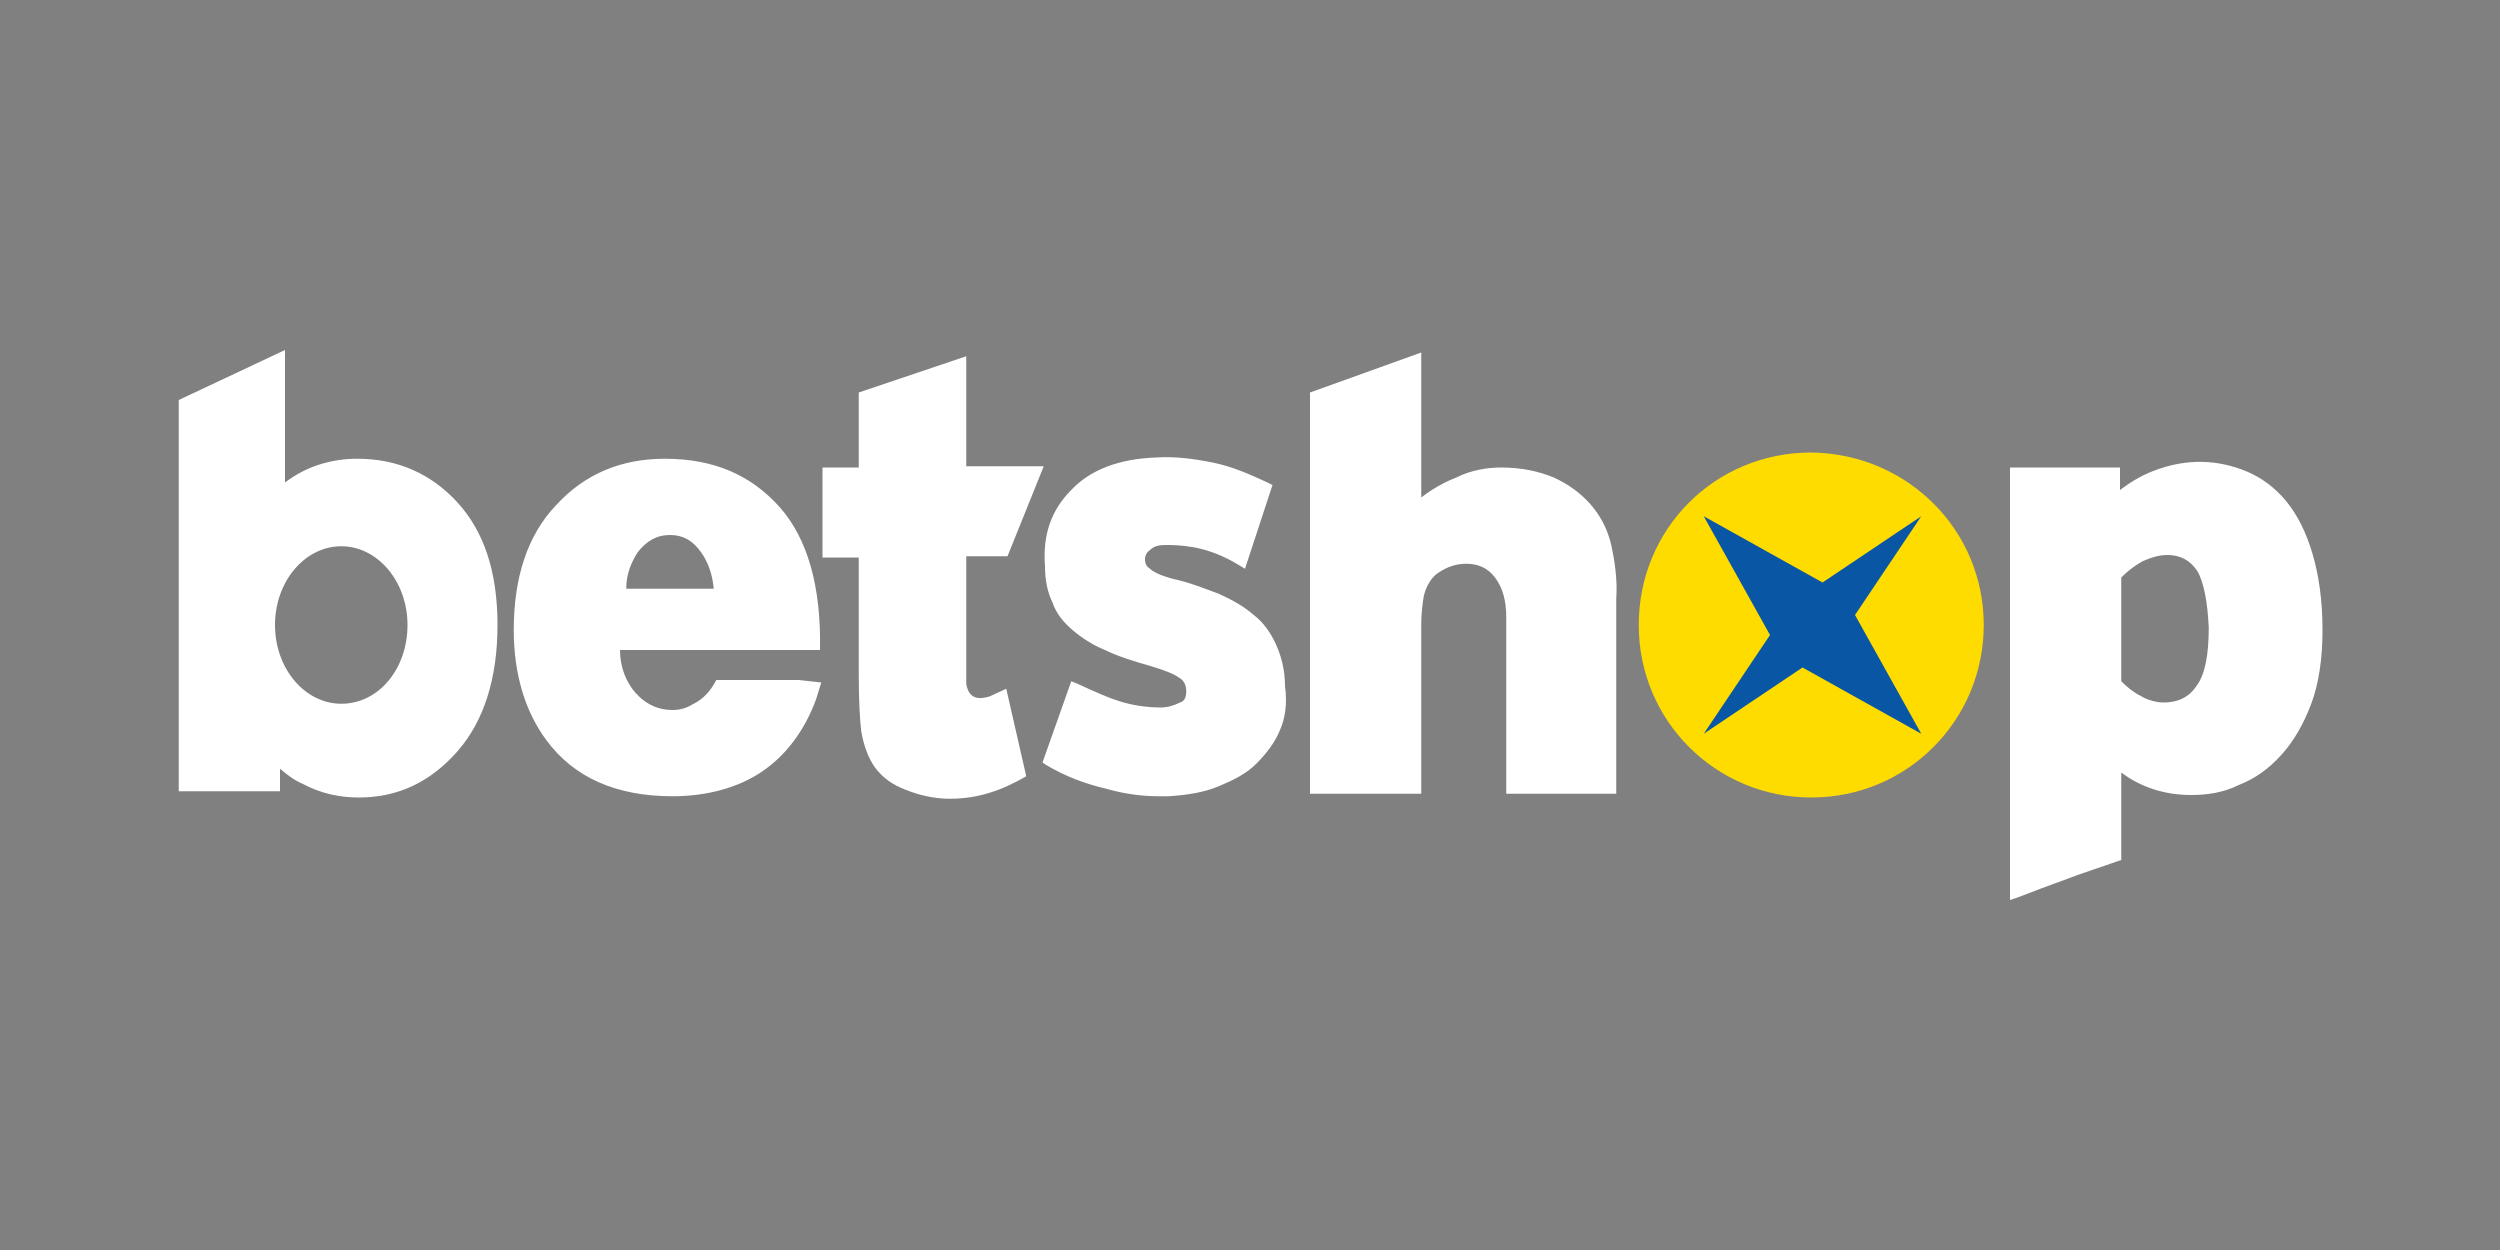
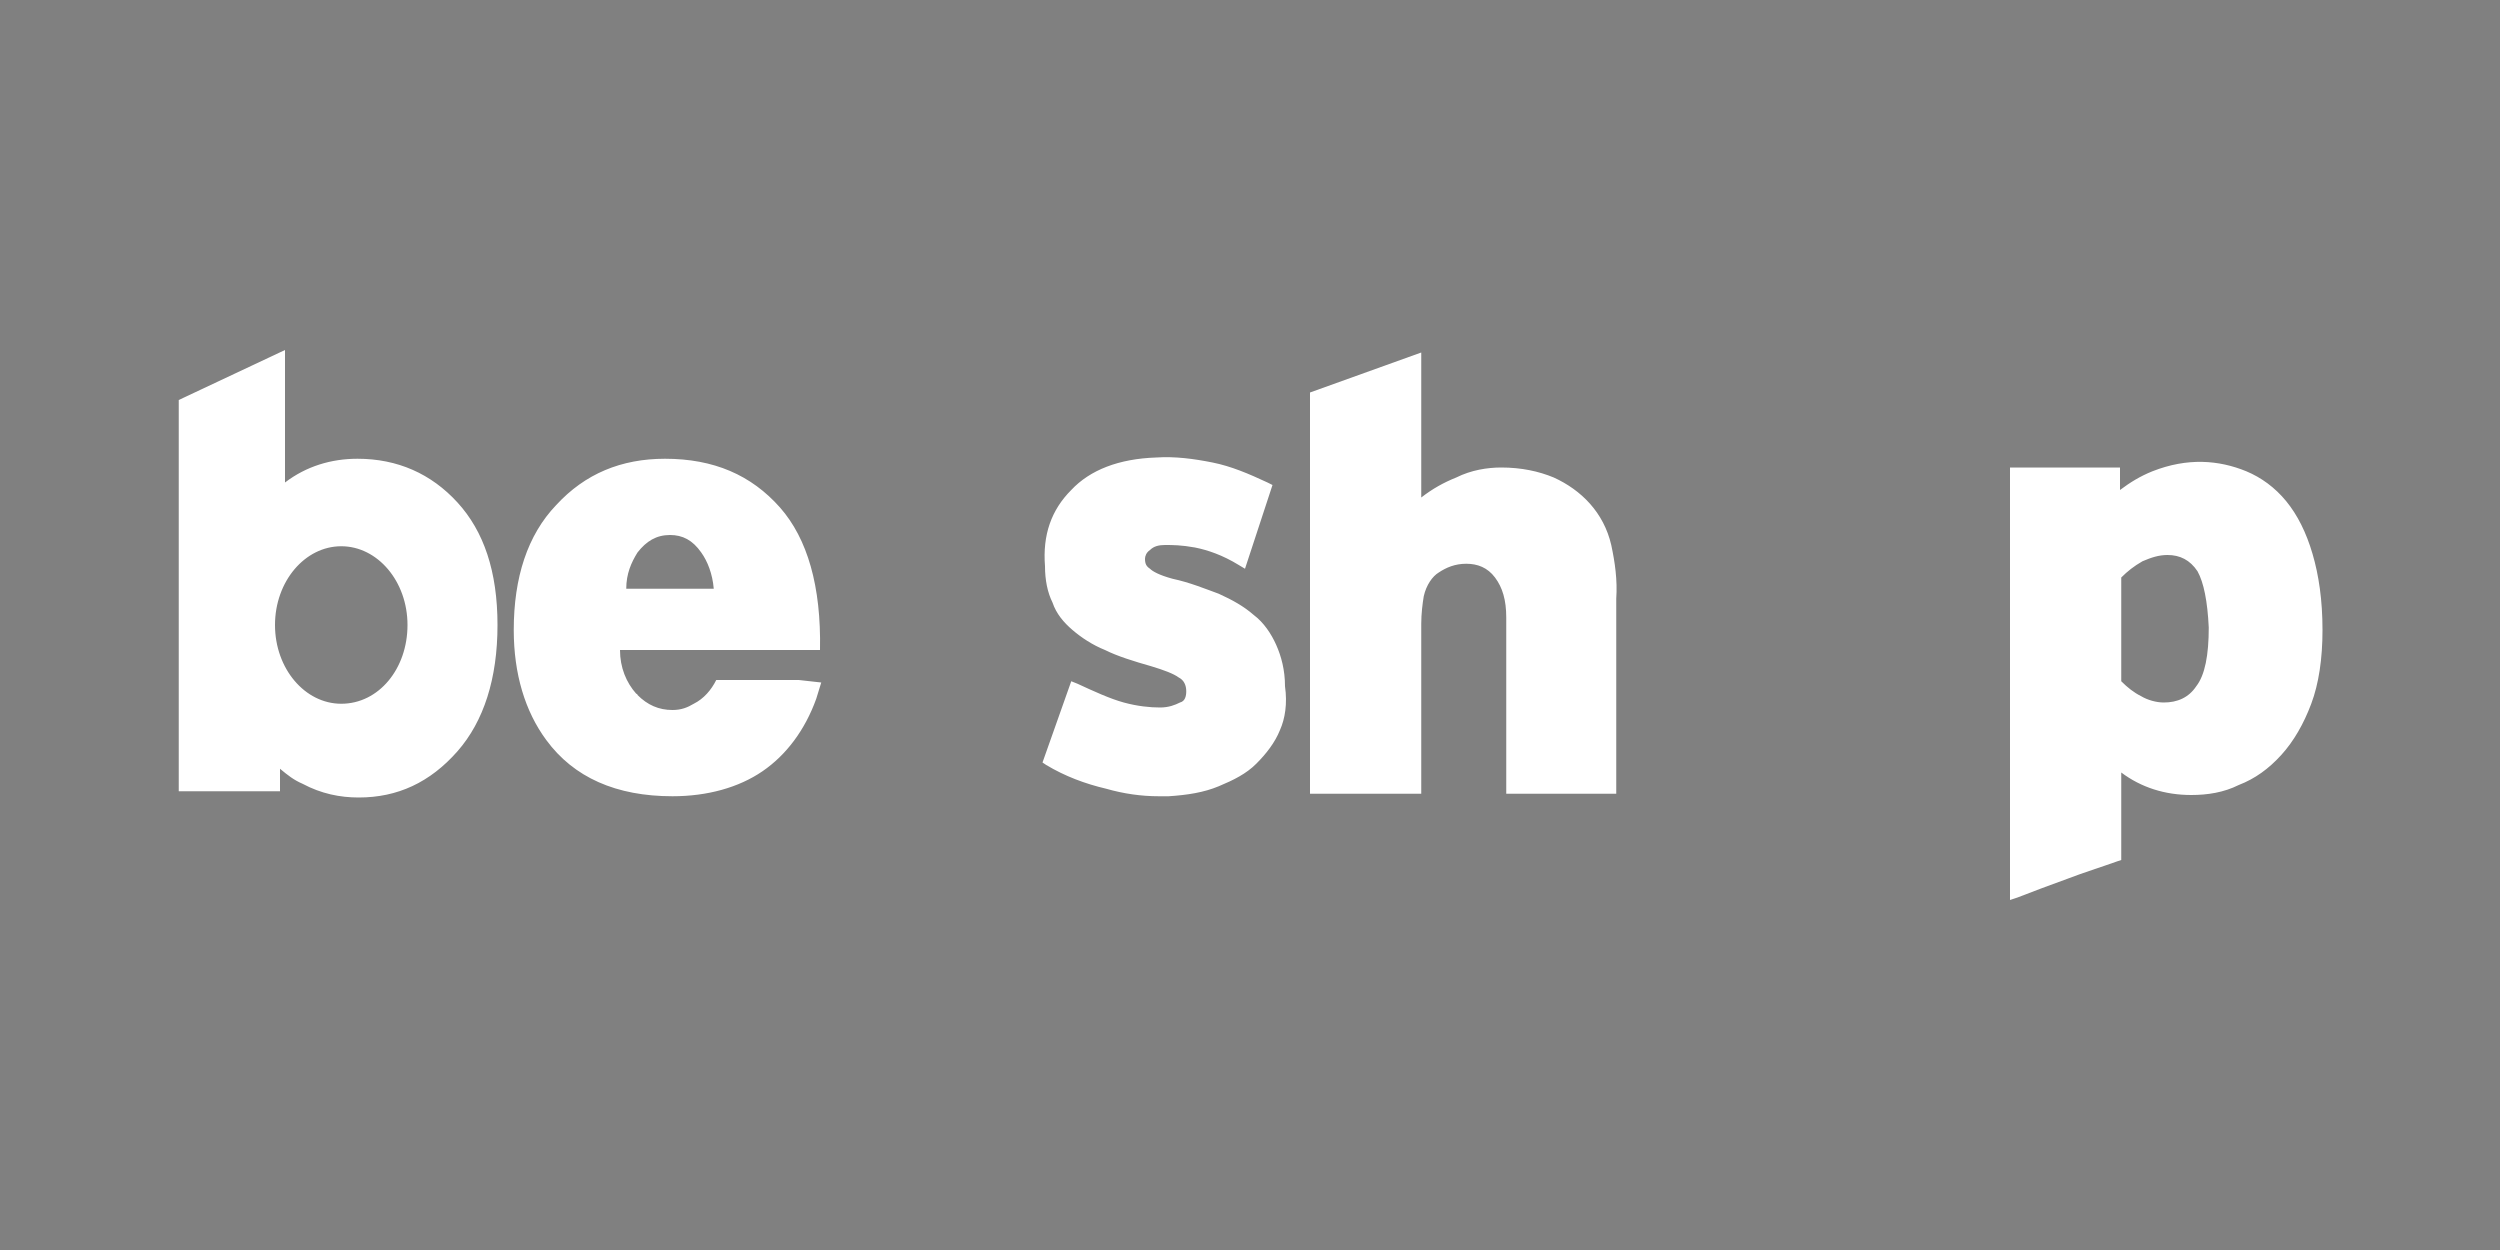
<svg xmlns="http://www.w3.org/2000/svg" version="1.1" id="Ebene_1" x="0px" y="0px" width="200px" height="100px" viewBox="0 0 200 100" style="enable-background:new 0 0 200 100;" xml:space="preserve">
  <rect x="0" y="0" width="200" height="100" fill="#808080" stroke="none" />
  <style type="text/css">
	.st0{fill-rule:evenodd;clip-rule:evenodd;fill:#FFFFFF;}
	.st1{fill-rule:evenodd;clip-rule:evenodd;fill:#FEDC00;}
	.st2{fill-rule:evenodd;clip-rule:evenodd;fill:#0956A4;}
</style>
  <g>
-     <path class="st0" d="M80.5,55.1c-0.4,0.2-0.9,0.4-1.3,0.6c-1.5,0.5-1.8-0.4-1.9-1c0-0.4,0-1,0-1.7v-8.5h3.3l2.9-7.2h-6.2v-8.8   l-8.6,2.9v6h-2.9v7.2h2.9v9.3c0,2.3,0.1,3.8,0.2,4.6c0.2,1.2,0.6,2.2,1.1,2.9c0.6,0.8,1.4,1.4,2.5,1.8c1,0.4,2.2,0.7,3.5,0.7   c2.3,0,4.2-0.7,6.1-1.8L80.5,55.1L80.5,55.1L80.5,55.1z" />
-     <path class="st1" d="M158.7,50c0,7.6-6.1,13.8-13.8,13.8c-7.6,0-13.8-6.1-13.8-13.8s6.1-13.8,13.8-13.8   C152.6,36.3,158.7,42.4,158.7,50" />
-     <path class="st2" d="M136.3,41.3l9.5,5.3l7.9-5.3l-5.3,7.9l5.3,9.5l-9.5-5.3l-7.9,5.3l5.3-7.9L136.3,41.3z" />
    <path class="st0" d="M27.3,56.3c-2.9,0-5.3-2.8-5.3-6.3c0-3.5,2.4-6.3,5.3-6.3s5.3,2.8,5.3,6.3C32.6,53.5,30.3,56.3,27.3,56.3    M36.6,40.2c-2.1-2.3-4.8-3.5-8-3.5c-2.1,0-4.1,0.6-5.8,1.9V28l-8.5,4v31.3h8.1v-1.8c0.6,0.5,1.1,0.9,1.8,1.2   c1.5,0.8,3,1.1,4.5,1.1c3.1,0,5.7-1.2,7.9-3.7c2.1-2.4,3.2-5.8,3.2-10.1S38.7,42.5,36.6,40.2 M51,44.2c0.7-0.9,1.5-1.4,2.6-1.4   c1,0,1.8,0.4,2.5,1.4c0.5,0.7,0.9,1.7,1,2.9h-7C50.1,45.9,50.5,45,51,44.2L51,44.2L51,44.2z M63.9,54.4h-6.6   c-0.4,0.8-1,1.5-1.8,1.9c-0.5,0.3-1,0.5-1.7,0.5c-1.1,0-2-0.4-2.8-1.2c0,0,0-0.1-0.1-0.1c-0.8-0.9-1.3-2.1-1.3-3.5h8.3l0,0h7.7   c0.1-5.1-1-8.9-3.2-11.4c-2.3-2.6-5.3-3.9-9.2-3.9c-3.5,0-6.4,1.2-8.7,3.7c-2.3,2.4-3.4,5.8-3.4,10c0,3.5,0.9,6.5,2.6,8.8   c2.2,3,5.6,4.5,10.1,4.5c2.8,0,5.3-0.7,7.2-2c1.9-1.3,3.4-3.3,4.3-5.8l0.4-1.3L63.9,54.4L63.9,54.4L63.9,54.4z M128.9,43.6   c-0.3-1.3-0.9-2.4-1.7-3.3s-1.8-1.6-2.9-2.1c-1.2-0.5-2.6-0.8-4.2-0.8c-1.1,0-2.4,0.2-3.6,0.8c-1,0.4-1.9,0.9-2.8,1.6V28.2   l-8.9,3.2v32.1h8.9V49.9c0-0.8,0.1-1.6,0.2-2.2c0.2-0.9,0.7-1.6,1.2-1.9c0.6-0.4,1.3-0.7,2.2-0.7c0.9,0,1.7,0.3,2.3,1.1   c0.6,0.8,0.9,1.8,0.9,3.2v14.1h8.8V47.9C129.4,46.4,129.2,45,128.9,43.6 M176.7,50.2c0,2.2-0.3,3.8-1,4.7c-0.6,0.9-1.5,1.3-2.6,1.3   c-0.6,0-1.3-0.2-1.8-0.5c-0.6-0.3-1.1-0.7-1.6-1.2v-8.3c0.5-0.5,1-0.9,1.7-1.3c0.7-0.3,1.3-0.5,2-0.5c1,0,1.8,0.4,2.4,1.3   C176.3,46.6,176.6,48.1,176.7,50.2 M185,44.3c-0.5-1.7-1.2-3.1-2.1-4.2c-0.9-1.1-2-1.9-3.2-2.4c-2.2-0.9-4.7-1.1-7.5,0   c-1,0.4-1.8,0.9-2.6,1.5v-1.8h-8.8V72l0.6-0.2c1.3-0.5,2.6-1,4-1.5c1.3-0.5,2.6-0.9,4-1.4l0.3-0.1v-7c1.6,1.2,3.5,1.8,5.6,1.8   c1.3,0,2.6-0.2,3.8-0.8c1.3-0.5,2.4-1.3,3.4-2.4c1-1.1,1.8-2.5,2.4-4.1s0.9-3.6,0.9-5.9C185.8,48,185.5,46,185,44.3 M102.8,54.9   c0-1.3-0.3-2.4-0.7-3.3c-0.4-0.9-1-1.8-1.8-2.4c-0.8-0.7-1.7-1.2-2.8-1.7c-1.1-0.4-2.3-0.9-3.7-1.2c-1.1-0.3-1.6-0.6-1.8-0.8   c-0.3-0.2-0.4-0.4-0.4-0.8c0-0.2,0.1-0.5,0.4-0.7c0.3-0.3,0.7-0.4,1.2-0.4c0.6,0,1.3,0,2.4,0.2c1,0.2,2.2,0.6,3.5,1.4l0.5,0.3   l2.2-6.7l-0.4-0.2c-1.5-0.7-2.9-1.3-4.4-1.6c-1.5-0.3-3-0.5-4.5-0.4c-3,0.1-5.3,1-6.8,2.6c-1.6,1.6-2.3,3.6-2.1,6.1   c0,1.1,0.2,2.1,0.6,2.9c0.3,0.9,0.9,1.6,1.6,2.2c0.7,0.6,1.6,1.2,2.6,1.6c1,0.5,2.3,0.9,3.7,1.3c1,0.3,1.8,0.6,2.2,0.9   c0.4,0.2,0.6,0.6,0.6,1.1c0,0.4-0.1,0.8-0.5,0.9c-0.4,0.2-0.9,0.4-1.6,0.4c-0.8,0-1.8-0.1-2.9-0.4c-1.1-0.3-2.4-0.9-3.7-1.5   l-0.5-0.2l-2.3,6.5l0.3,0.2c1.5,0.9,3.1,1.5,4.8,1.9c1.4,0.4,2.8,0.6,4.2,0.6c0.2,0,0.5,0,0.8,0c1.5-0.1,2.8-0.3,4-0.8s2.2-1,3-1.8   c0.8-0.8,1.5-1.7,1.9-2.7C102.8,57.5,103,56.3,102.8,54.9" />
  </g>
</svg>